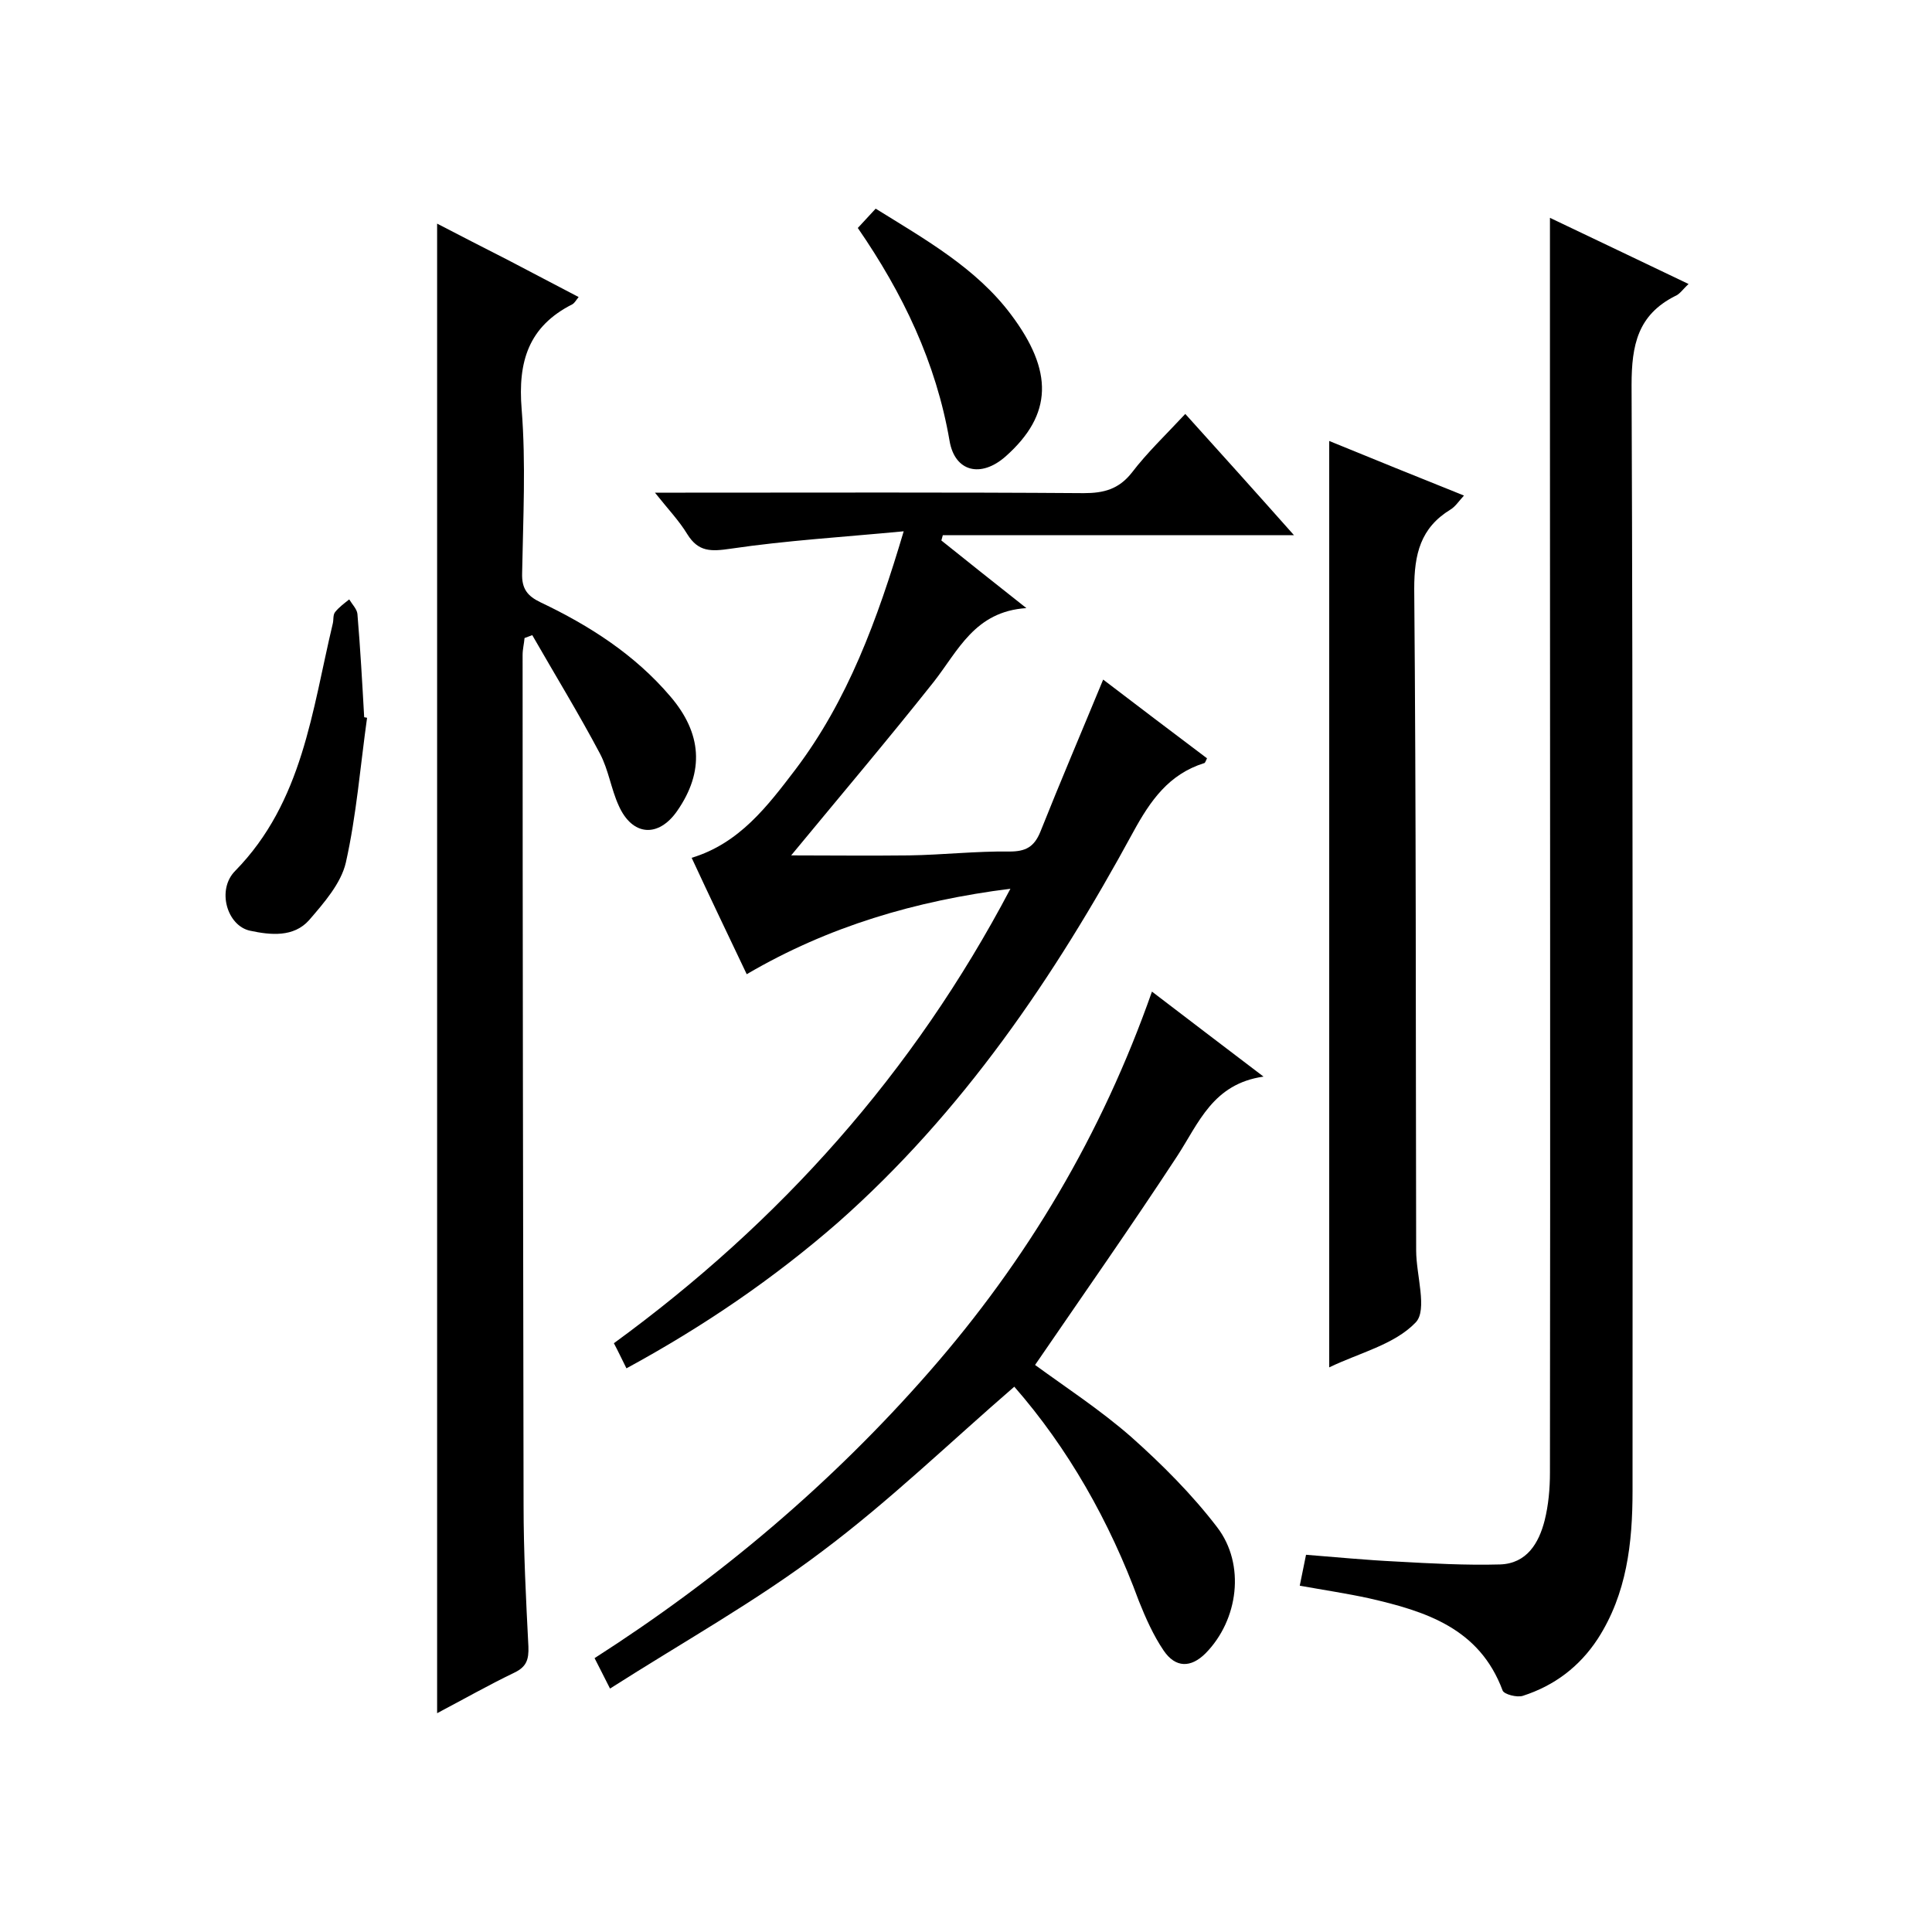
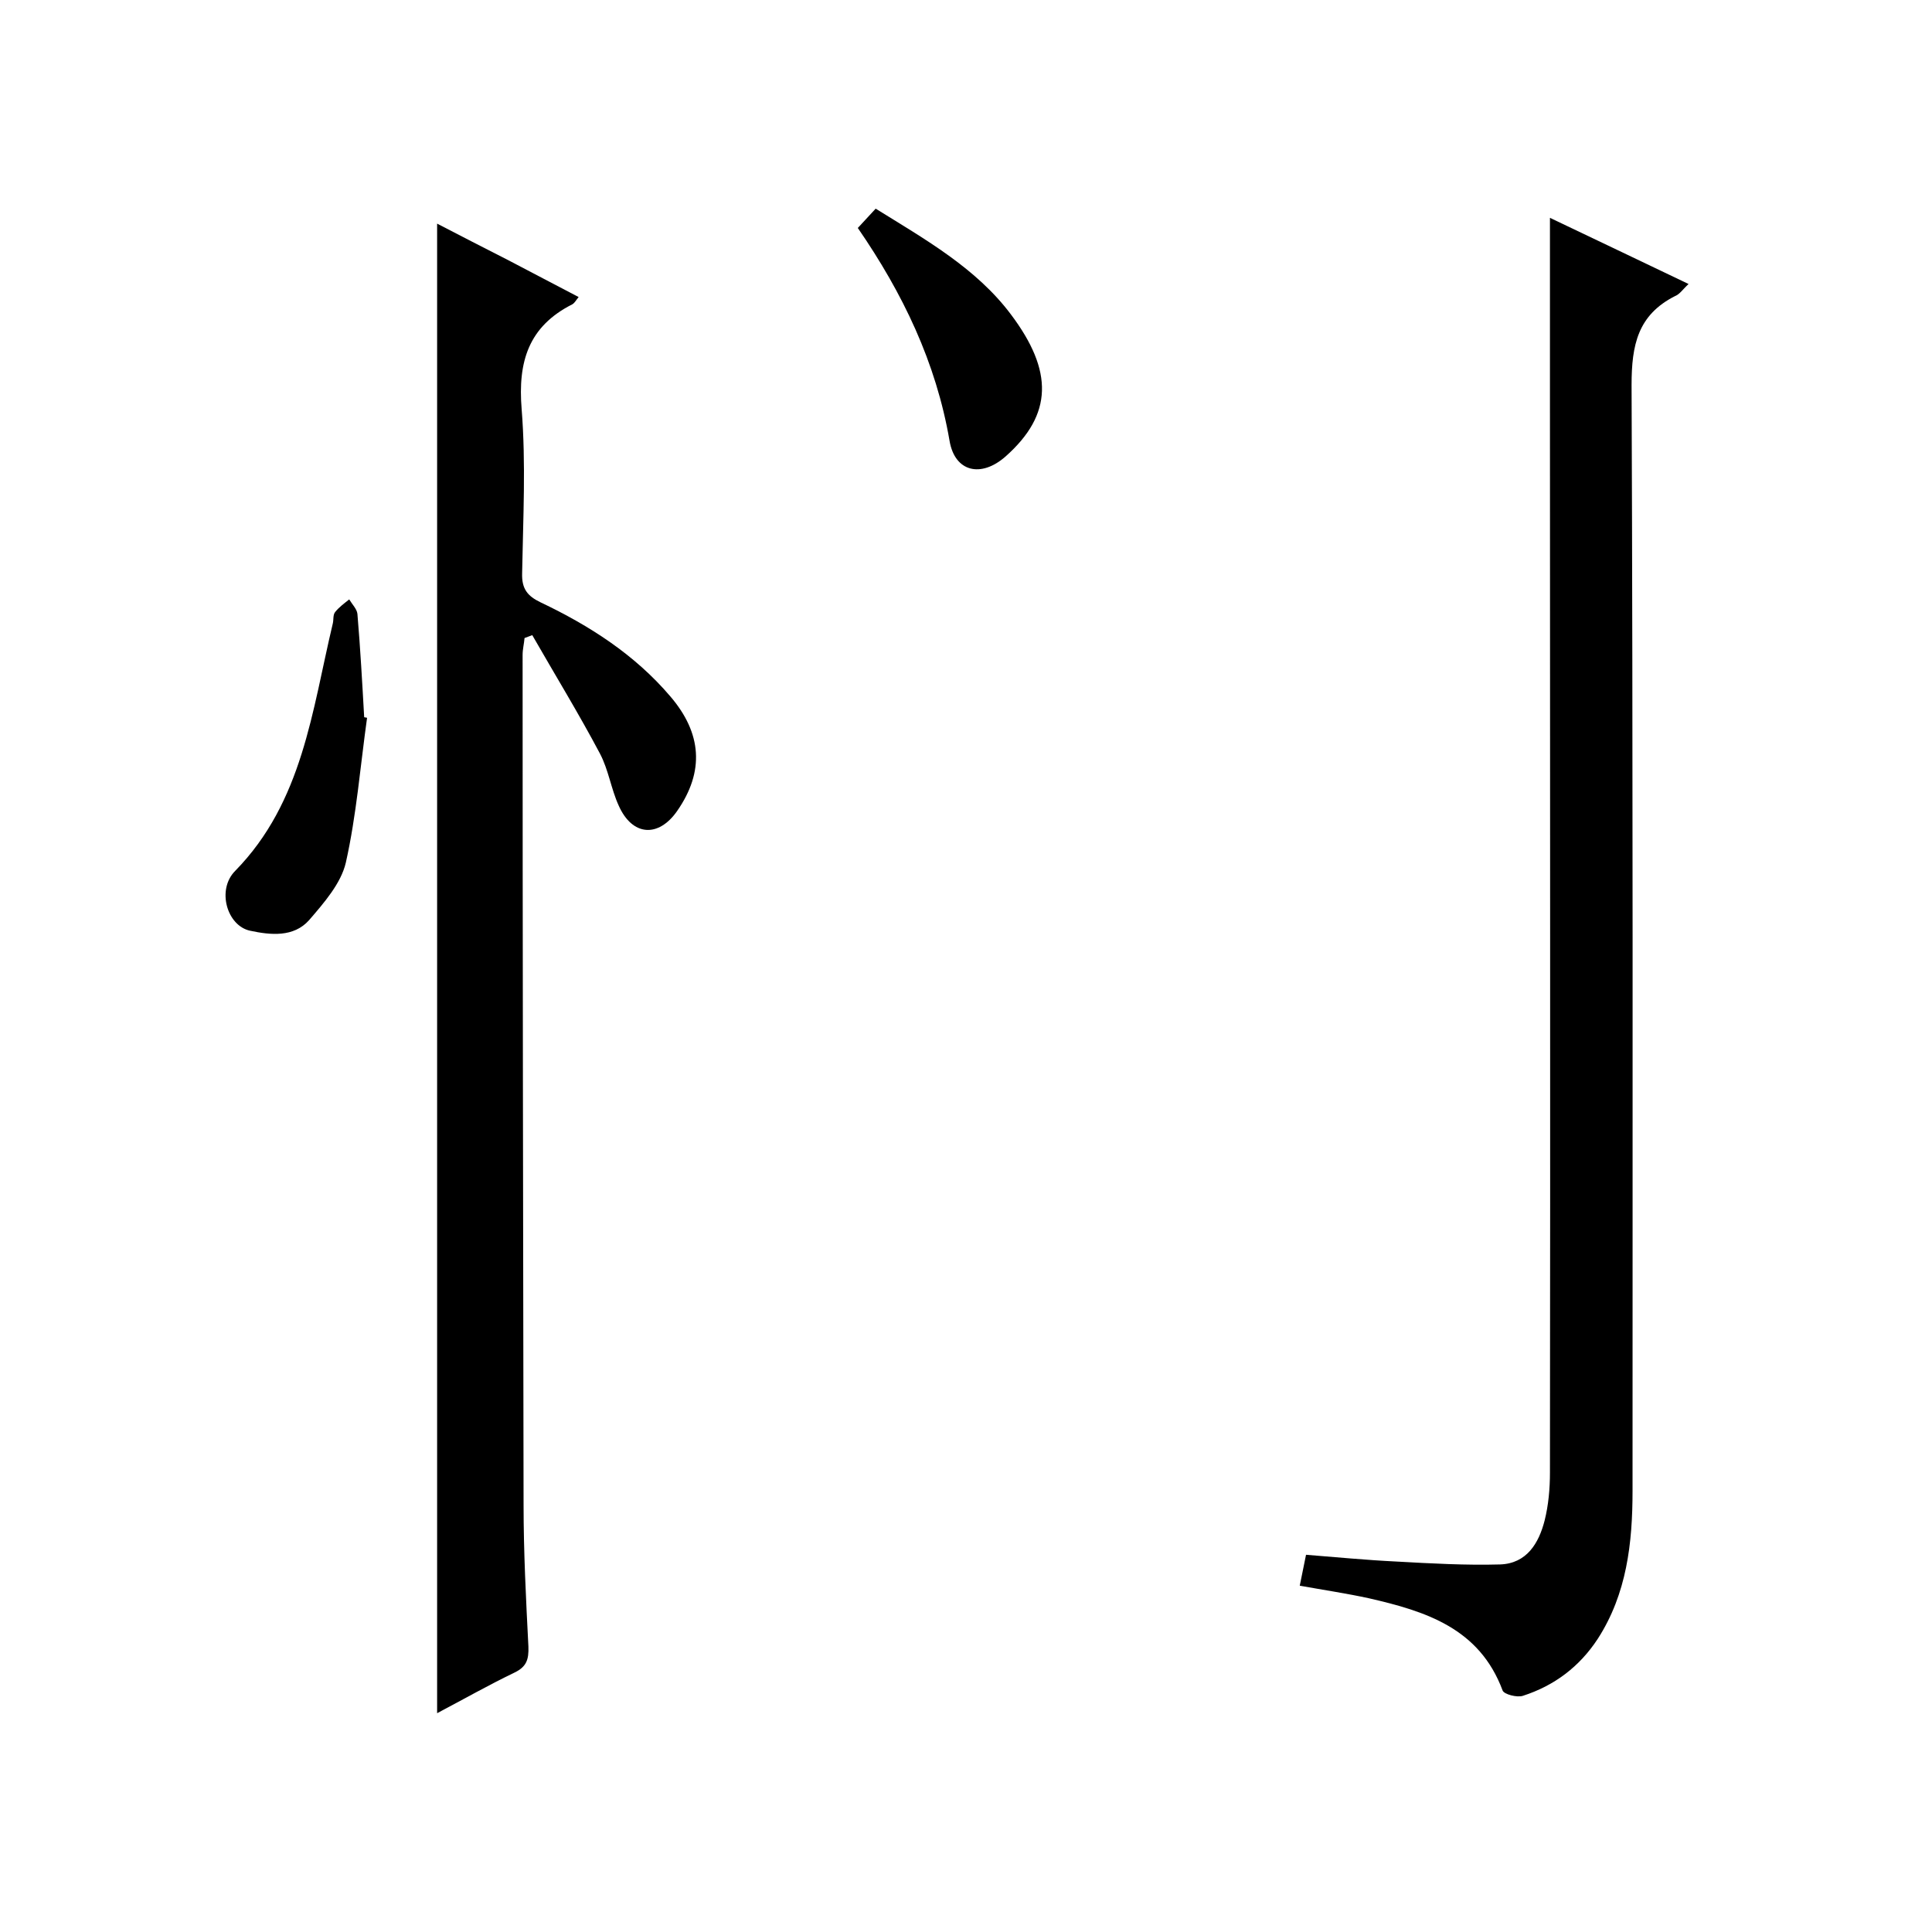
<svg xmlns="http://www.w3.org/2000/svg" enable-background="new 0 0 400 400" viewBox="0 0 400 400">
  <path d="m90.5 354.7c0-103 0-205.4 0-308.4 4.8 2.5 9.7 5 14.6 7.5 4.8 2.5 9.7 5.1 14.7 7.7-.5.6-.8 1.2-1.3 1.5-9.1 4.6-11.3 11.9-10.5 21.7.9 11.3.3 22.6.1 34-.1 3.2 1.1 4.7 3.8 6 10.1 4.8 19.5 10.8 26.9 19.5 6.5 7.6 7.1 15.5 1.4 23.7-3.9 5.6-9.3 5.2-12.1-1.1-1.6-3.5-2.1-7.4-3.9-10.8-4.4-8.3-9.3-16.3-14-24.5-.5.2-1.1.4-1.6.6-.1 1.2-.4 2.3-.4 3.5 0 58.6.1 117.3.2 175.9 0 9.8.5 19.6 1 29.4.1 2.7-.4 4.2-2.9 5.4-5.4 2.6-10.5 5.5-16 8.4z" />
-   <path d="m129.7 283.3c-1-2-1.7-3.5-2.6-5.2 34.4-25.1 62-55.9 82.1-94.1-19.7 2.5-37.7 7.8-54.6 17.7-3.8-8-7.6-15.9-11.4-24.1 9.9-3 15.7-10.7 21.5-18.3 10.8-14.3 16.9-30.8 22.4-49.3-12.6 1.2-24.3 1.9-35.8 3.6-4.1.6-6.7.7-9-3-1.7-2.8-4-5.2-6.7-8.6h6.3c27.5 0 55-.1 82.5.1 4.1 0 7.2-.8 9.9-4.2 3.2-4.2 7.1-7.9 11.1-12.2 7.4 8.2 14.6 16.2 22.5 25.1-24.9 0-48.8 0-72.7 0-.1.4-.2.7-.3 1.1 5.5 4.4 11 8.8 17.6 14-10.7.7-14.1 8.8-19.2 15.3-9.6 12.1-19.6 23.9-29.5 35.9 7.7 0 16 .1 24.4 0 6.9-.1 13.9-.9 20.8-.8 3.3 0 5.1-.9 6.4-4.1 4.1-10.3 8.5-20.6 13-31.5 7.1 5.4 14.3 10.9 21.5 16.3-.3.6-.4 1-.6 1-7.3 2.3-11.1 7.7-14.7 14.3-16.3 30-35.3 58-61.1 80.8-13.3 11.6-27.8 21.5-43.8 30.2z" />
  <path d="m320.9 45.1c9.2 4.4 18.7 8.9 28.7 13.7-1.2 1.1-1.8 2.1-2.8 2.5-7.7 3.9-9 10.1-9 18.4.3 76.3.2 152.6.2 229 0 10.8-1.2 21.3-7.2 30.6-3.8 5.8-9 9.7-15.5 11.8-1.2.4-3.9-.3-4.2-1.1-4.8-12.9-15.9-16.4-27.7-19.1-4.6-1-9.3-1.7-14.3-2.6.4-2 .8-3.9 1.3-6.4 6.3.5 12.5 1.1 18.7 1.4 7.2.4 14.4.8 21.5.6 5.5-.2 8-4.4 9.2-9.1.8-3.2 1.1-6.6 1.1-9.9.1-74.3 0-148.6 0-223 0-12 0-24.2 0-36.8z" />
-   <path d="m126.3 349.6c-1.6-3.1-2.3-4.6-3.2-6.3 25.9-16.6 49.1-36.2 69.3-59.3 20.3-23.2 35.7-49.1 46.1-78.7 7.6 5.8 14.8 11.3 23.1 17.6-10.5 1.5-13.4 9.6-17.9 16.5-9.5 14.5-19.4 28.6-29.4 43.2 6.3 4.6 13.5 9.3 19.9 14.9 6.4 5.7 12.6 11.9 17.8 18.7 5.9 7.7 4.4 19.2-2.4 26.1-3 3-6.2 3.1-8.7-.6-2.1-3.1-3.7-6.7-5.1-10.2-6.1-16.6-14.7-31.7-25.8-44.4-13.3 11.5-25.9 23.7-39.8 34.1-13.6 10.3-28.7 18.7-43.9 28.4z" />
-   <path d="m275.2 283.1c0-64.1 0-127.7 0-191.8 9 3.7 18.2 7.4 27.9 11.3-1.1 1.2-1.8 2.3-2.8 2.9-6.2 3.8-7.5 9.2-7.5 16.4.4 45.7.3 91.3.4 137 0 5.1 2.4 12.3-.1 14.9-4.4 4.6-11.7 6.3-17.9 9.3z" />
+   <path d="m126.3 349.6z" />
  <path d="m76 148.6c-1.4 10-2.2 20.2-4.4 30-1 4.3-4.5 8.3-7.6 11.9-3.2 3.6-8 3.1-12.2 2.2-4.8-1-7-8.5-3.1-12.4 14-14.3 15.9-33.2 20.2-51.2.2-.8 0-1.8.5-2.4.8-1 1.9-1.8 2.9-2.6.6 1 1.6 2 1.7 3 .6 7.1 1 14.3 1.4 21.4.2 0 .4.1.6.1z" />
  <path d="m177.6 47.2c1.3-1.4 2.4-2.6 3.7-4 10.3 6.4 20.8 12.3 28 21.9 8.8 11.7 8.7 20.7-1.1 29.4-5.1 4.5-10.5 3.2-11.6-3.2-2.8-16.3-9.7-30.6-19-44.1z" />
</svg>